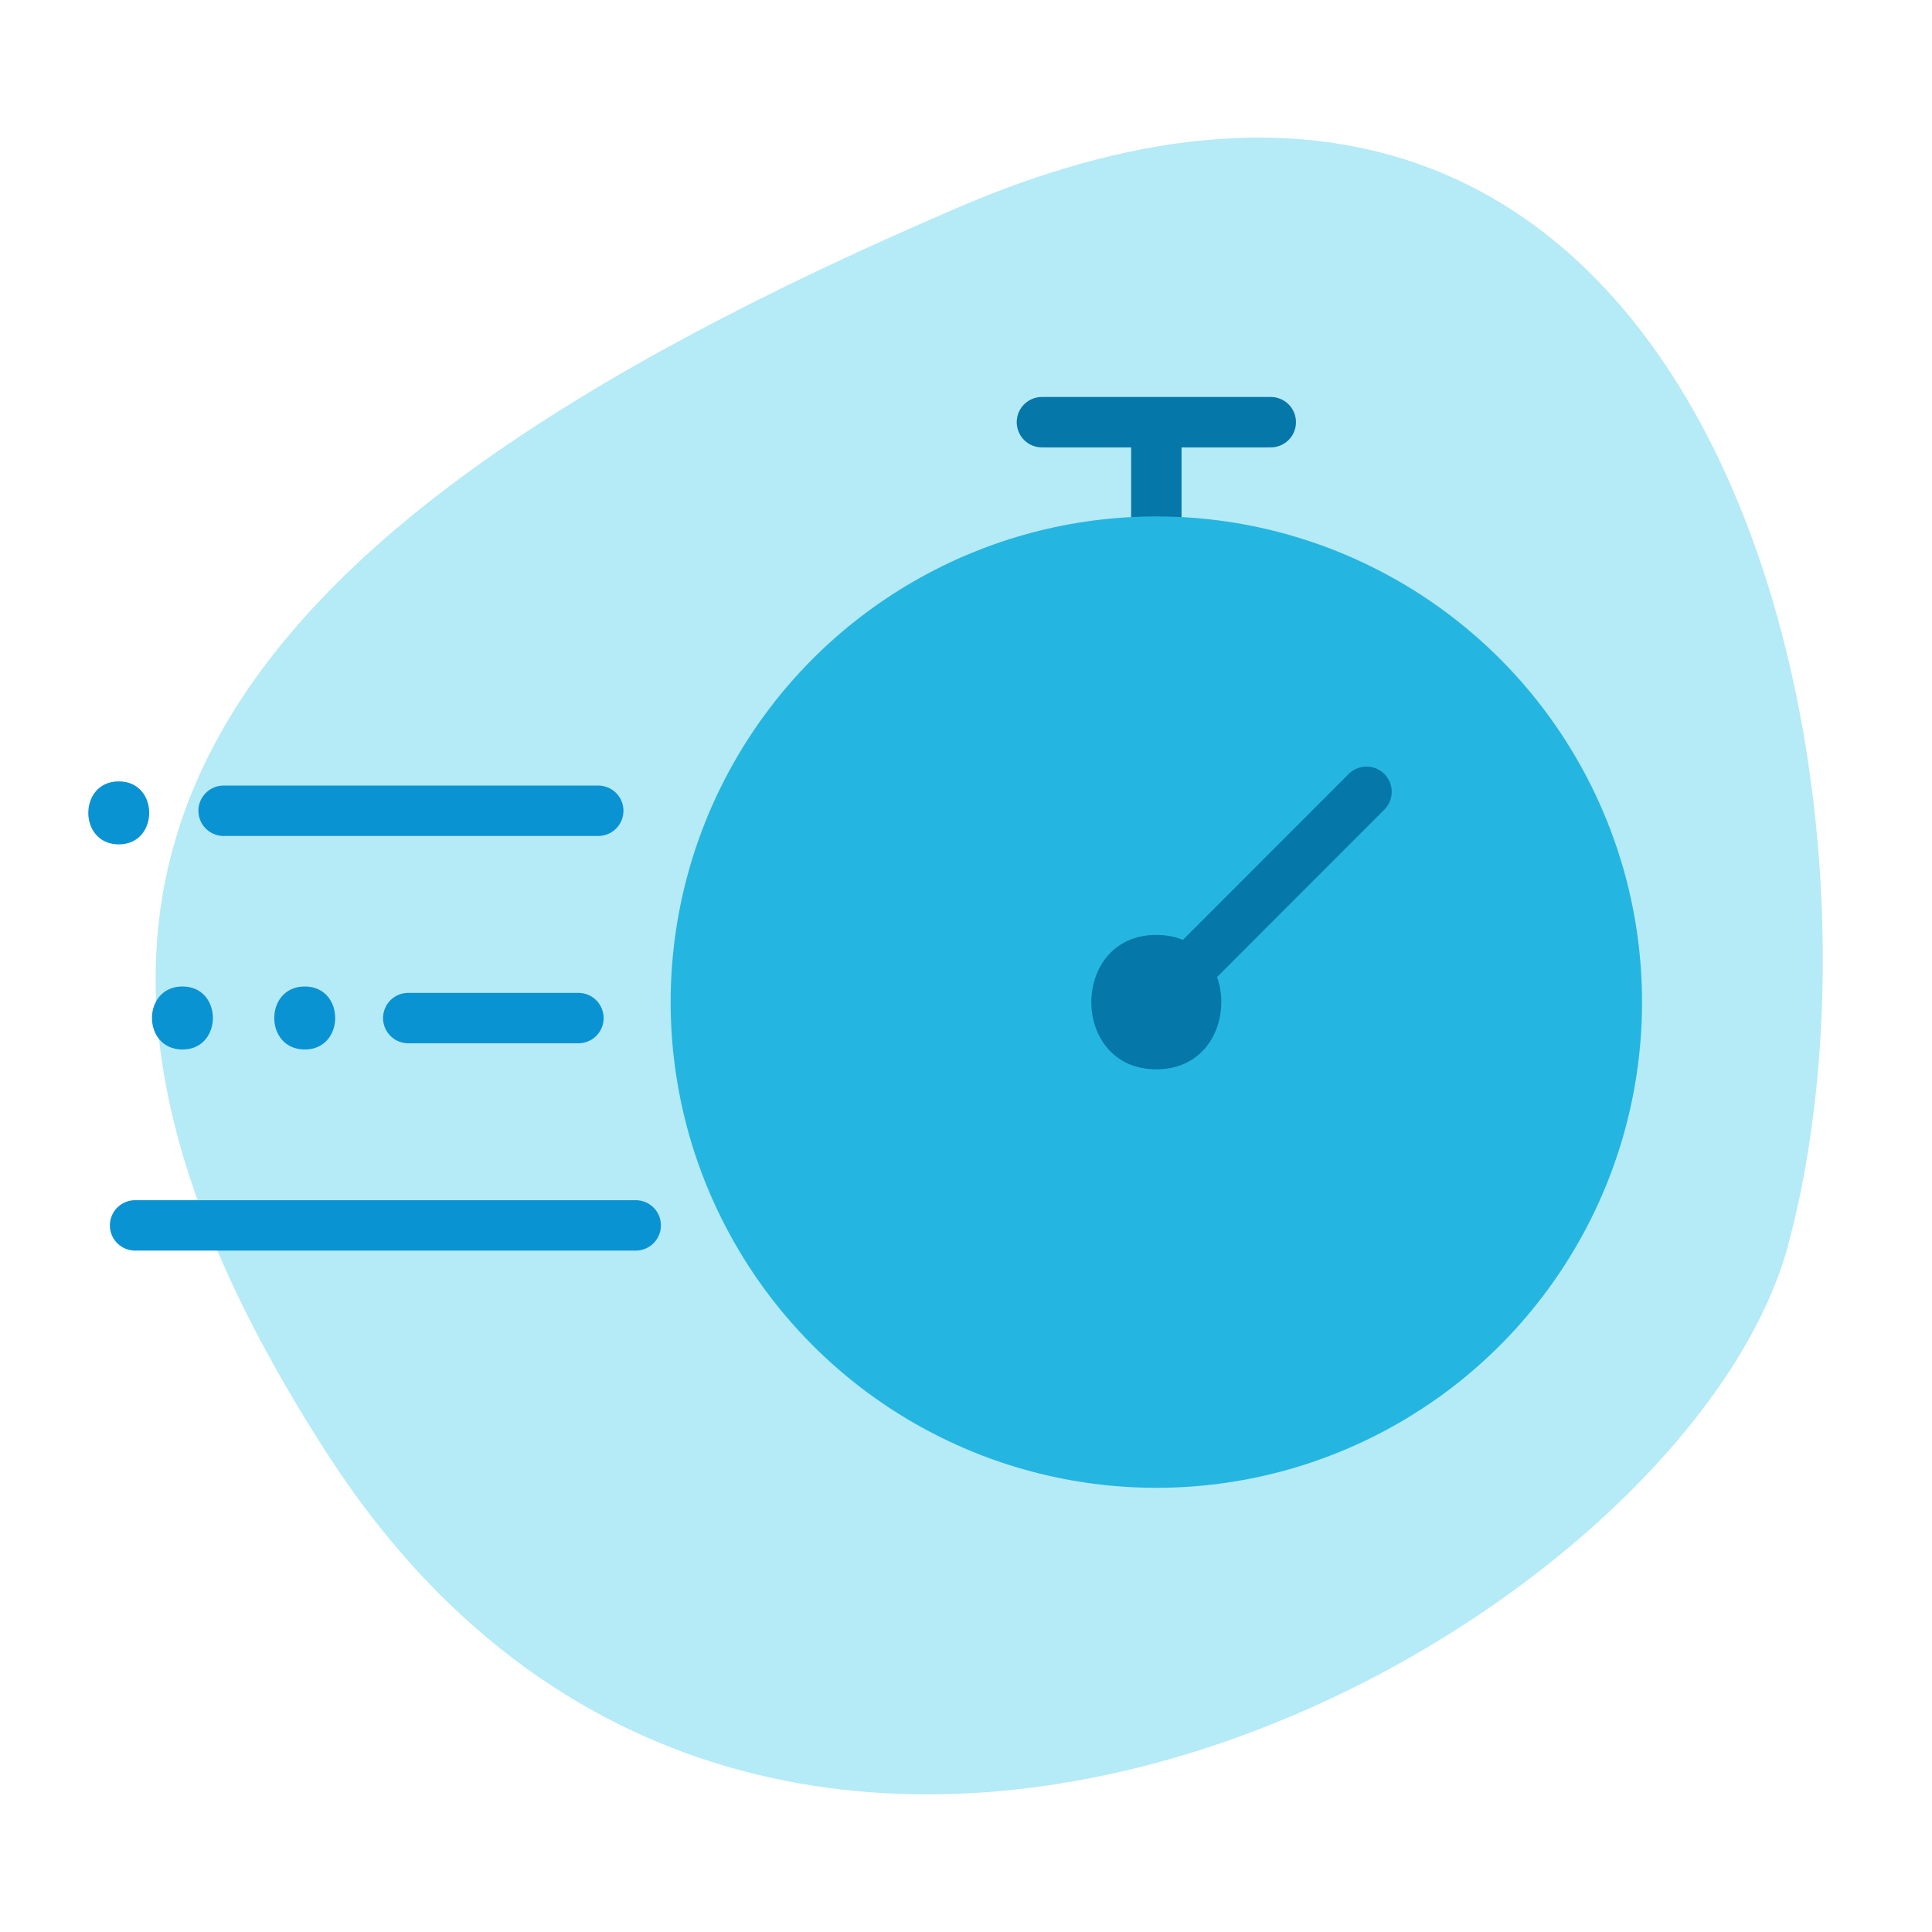
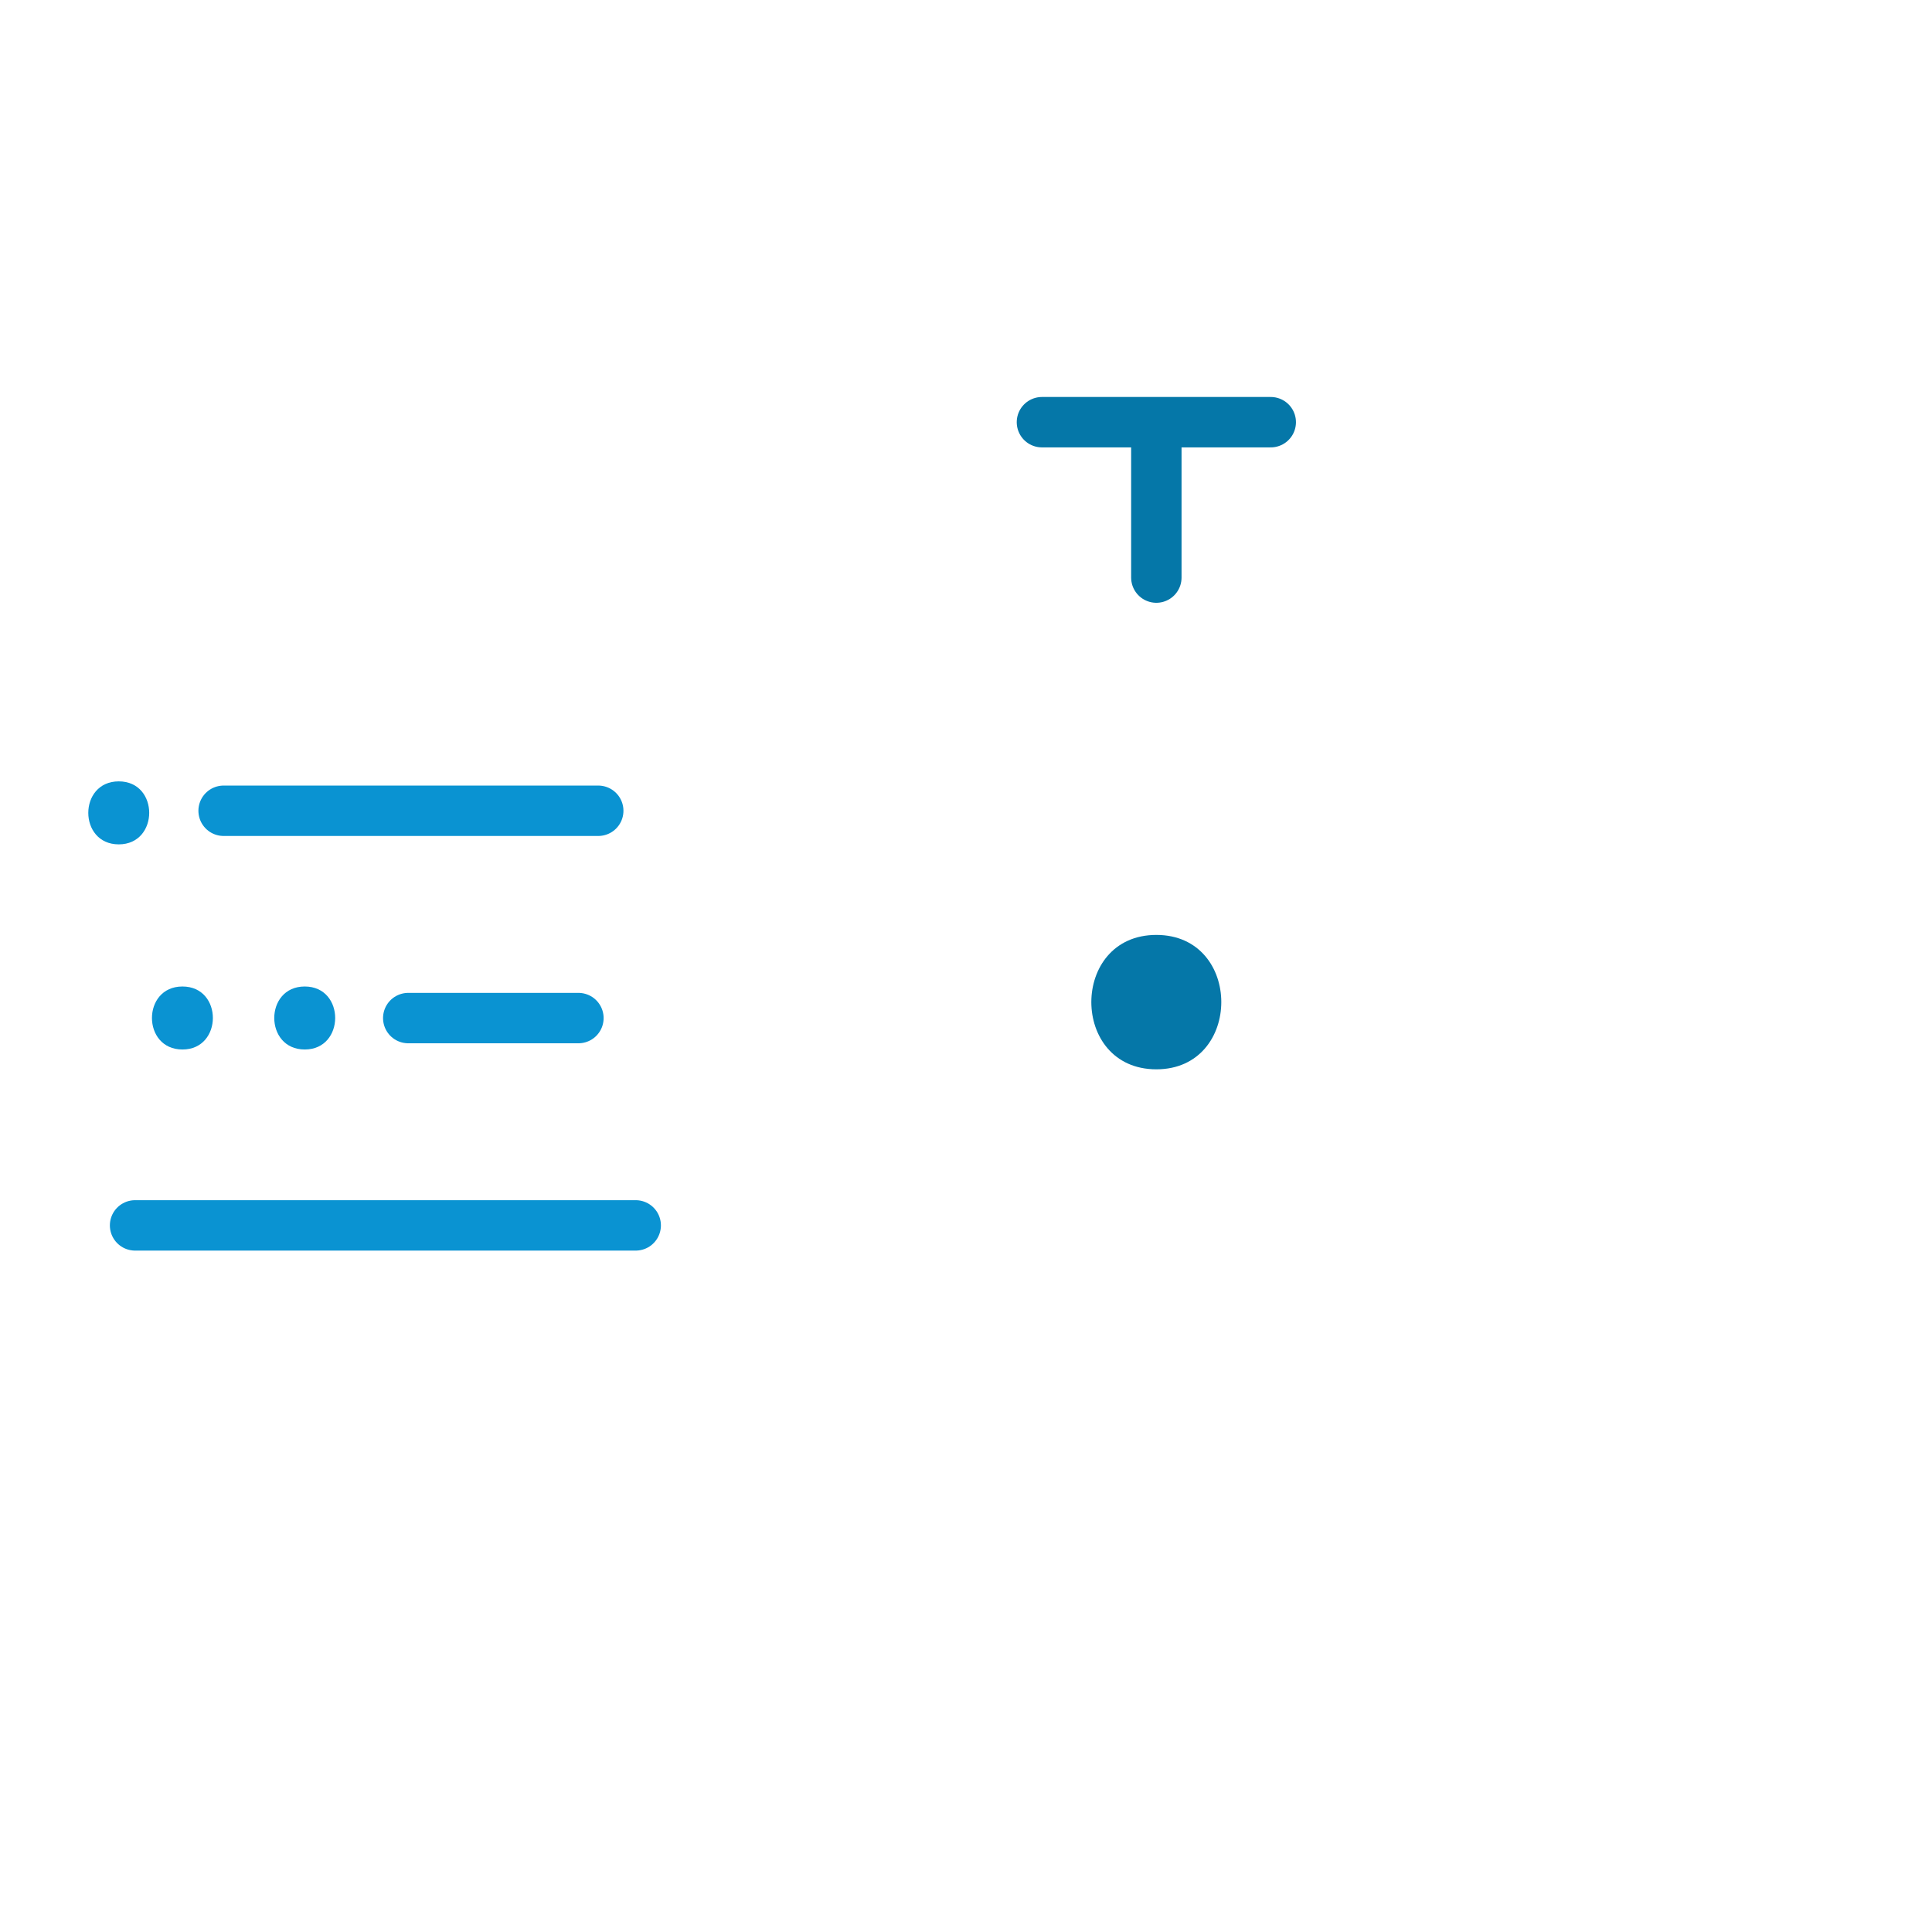
<svg xmlns="http://www.w3.org/2000/svg" id="Layer_1" data-name="Layer 1" viewBox="0 0 115 115">
  <defs>
    <style> .cls-1 { stroke: #0577a8; } .cls-1, .cls-2 { fill: none; stroke-linecap: round; stroke-linejoin: round; stroke-width: 3px; } .cls-2 { stroke: #0a93d2; } .cls-3 { fill: #24b6e0; } .cls-3, .cls-4, .cls-5, .cls-6 { stroke-width: 0px; } .cls-4 { fill: #b5eaf7; } .cls-5 { fill: #0a93d2; } .cls-6 { fill: #0577a8; } </style>
  </defs>
-   <path class="cls-4" d="m106.44,74.09c7.36-27.28-4.11-81.12-49.24-61.81C10.72,32.16-2.18,52.95,19.47,86.52c26.45,41.02,80.67,10.94,86.98-12.44Z" />
  <g>
    <line class="cls-1" x1="68.83" y1="34.38" x2="68.83" y2="25.74" />
    <line class="cls-1" x1="62.02" y1="25.13" x2="75.64" y2="25.13" />
    <line class="cls-2" x1="13.31" y1="48.26" x2="35.61" y2="48.26" />
    <line class="cls-2" x1="24.3" y1="60.6" x2="34.43" y2="60.6" />
    <line class="cls-2" x1="8.04" y1="72.94" x2="37.84" y2="72.94" />
    <path class="cls-5" d="m7.07,50.26c2.41,0,2.42-3.75,0-3.75s-2.42,3.75,0,3.75h0Z" />
    <path class="cls-5" d="m18.14,62.47c2.41,0,2.42-3.75,0-3.75s-2.42,3.75,0,3.75h0Z" />
    <path class="cls-5" d="m10.86,62.47c2.41,0,2.42-3.75,0-3.75s-2.42,3.75,0,3.75h0Z" />
-     <circle class="cls-3" cx="68.83" cy="59.65" r="28.91" />
-     <line class="cls-1" x1="68.83" y1="59.65" x2="81.34" y2="47.13" />
    <path class="cls-6" d="m68.83,63.65c5.15,0,5.16-8,0-8s-5.16,8,0,8h0Z" />
  </g>
</svg>